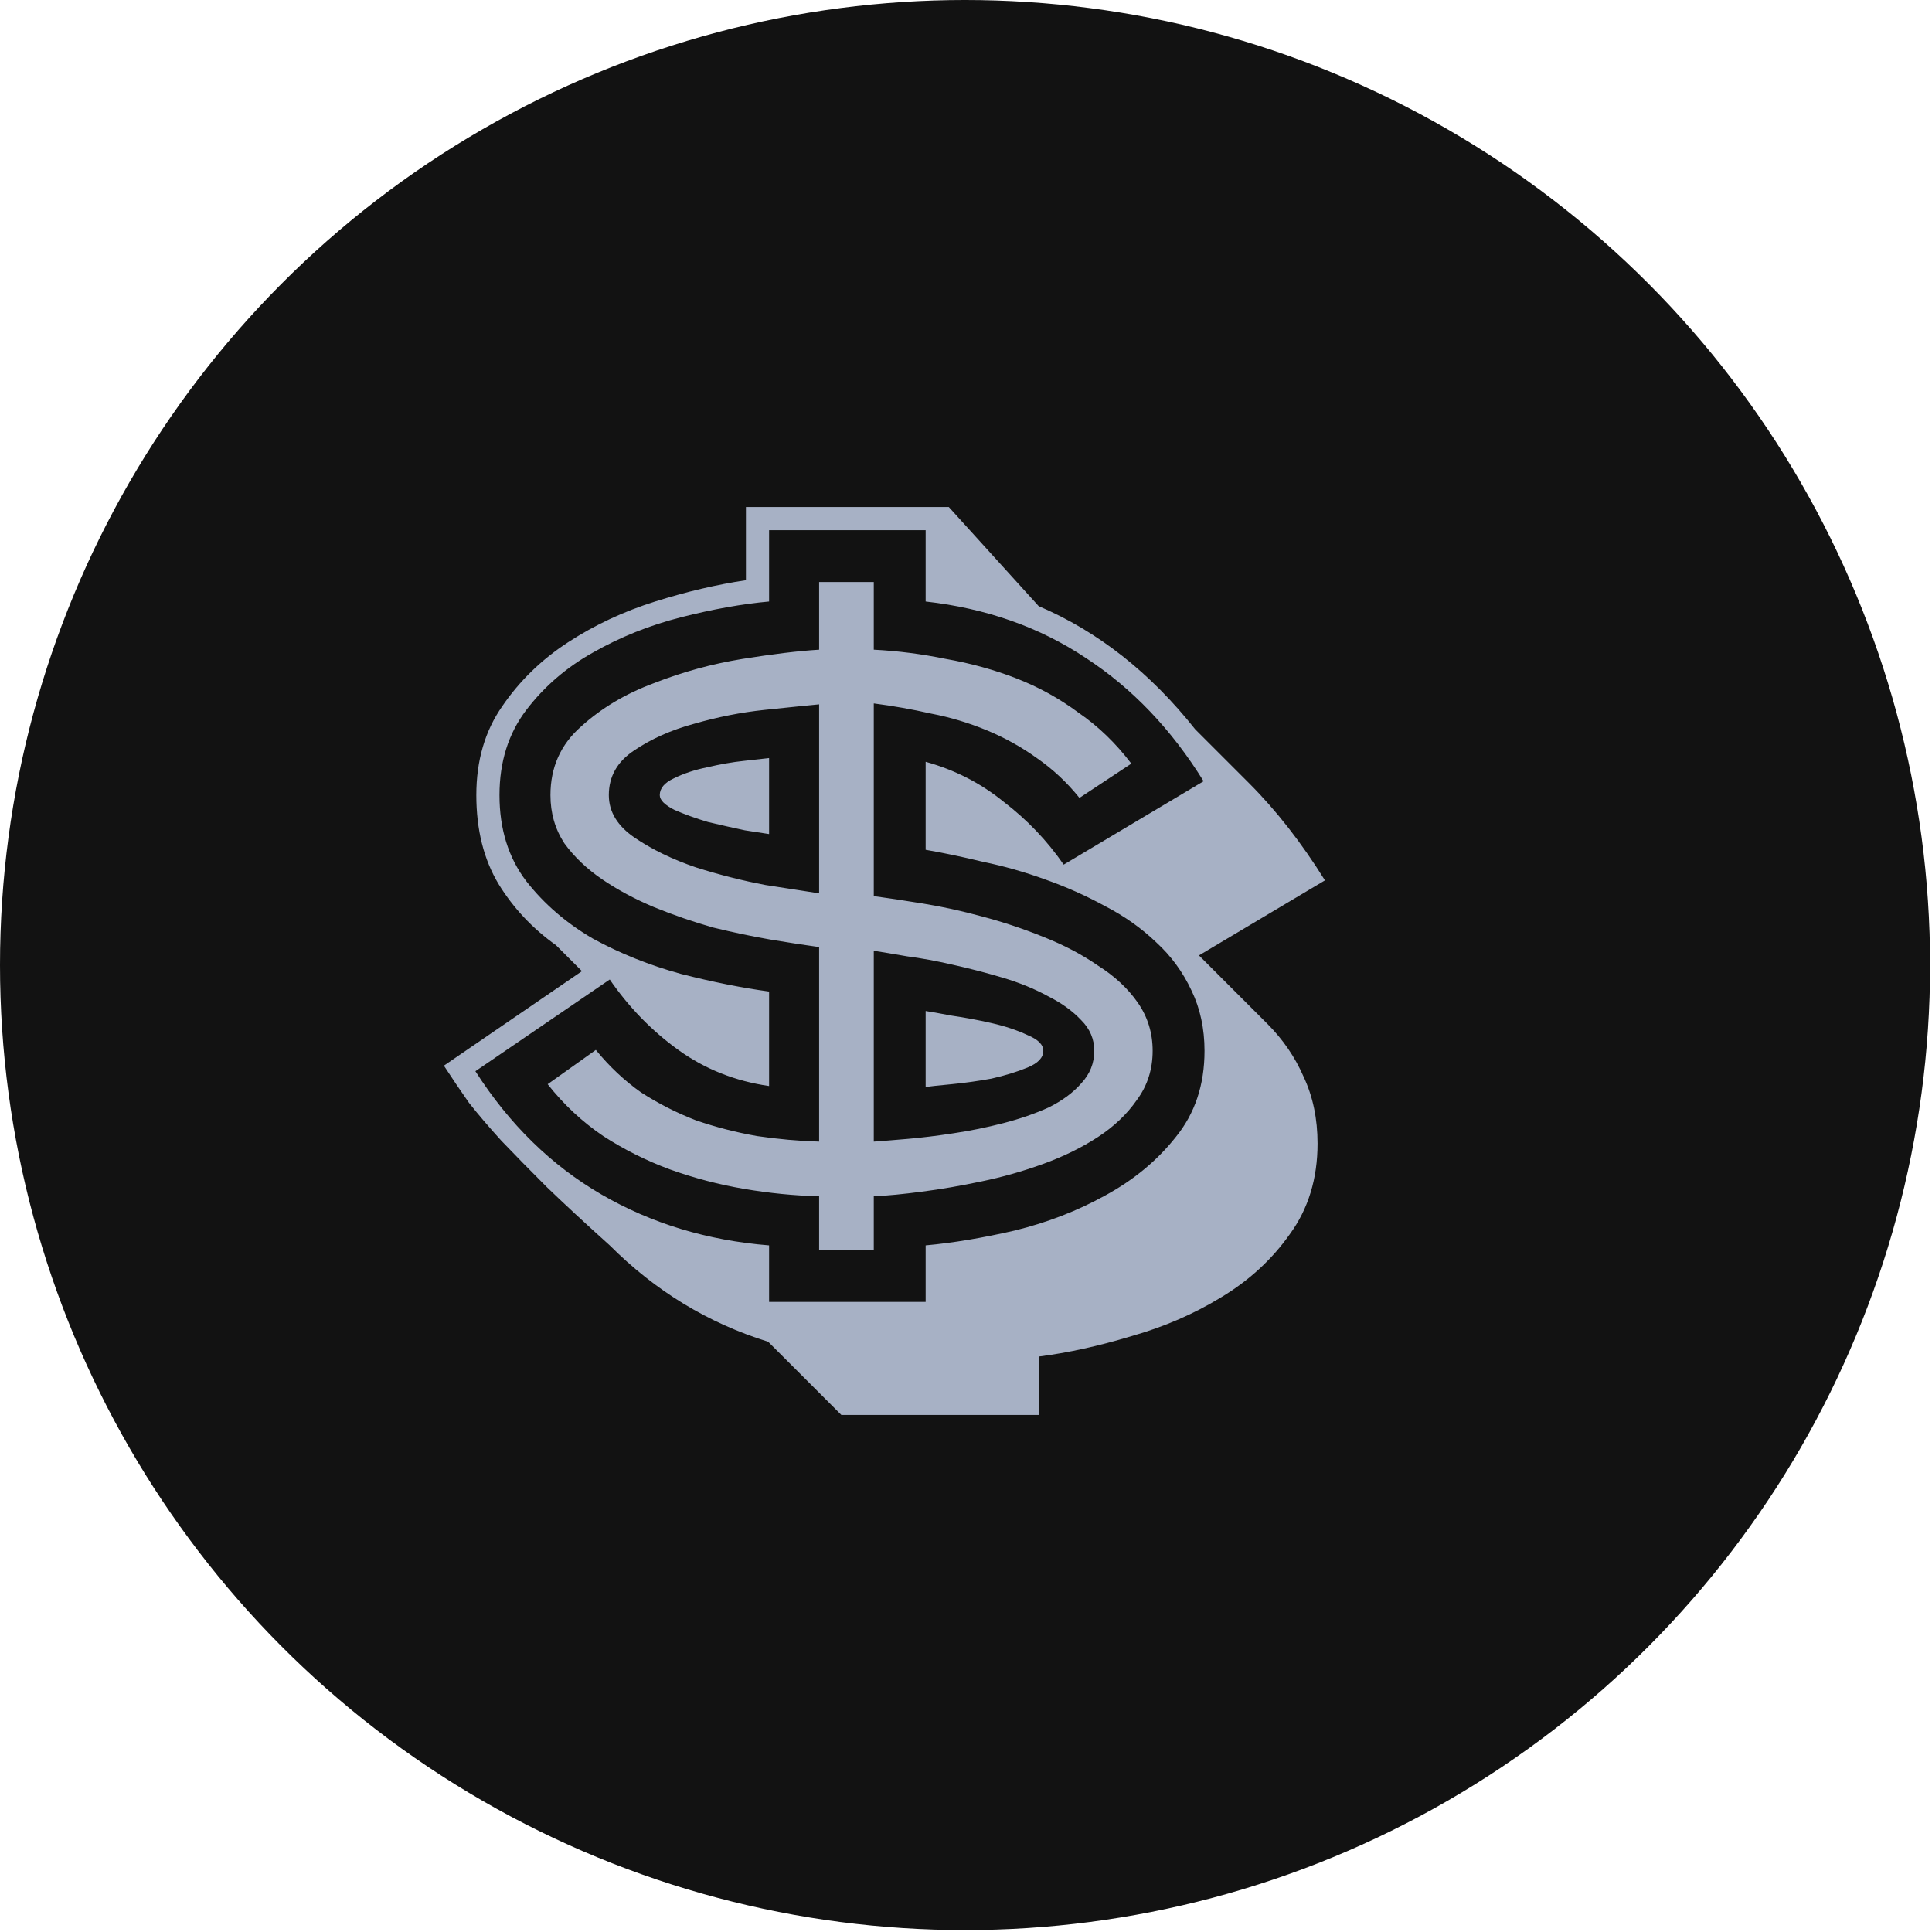
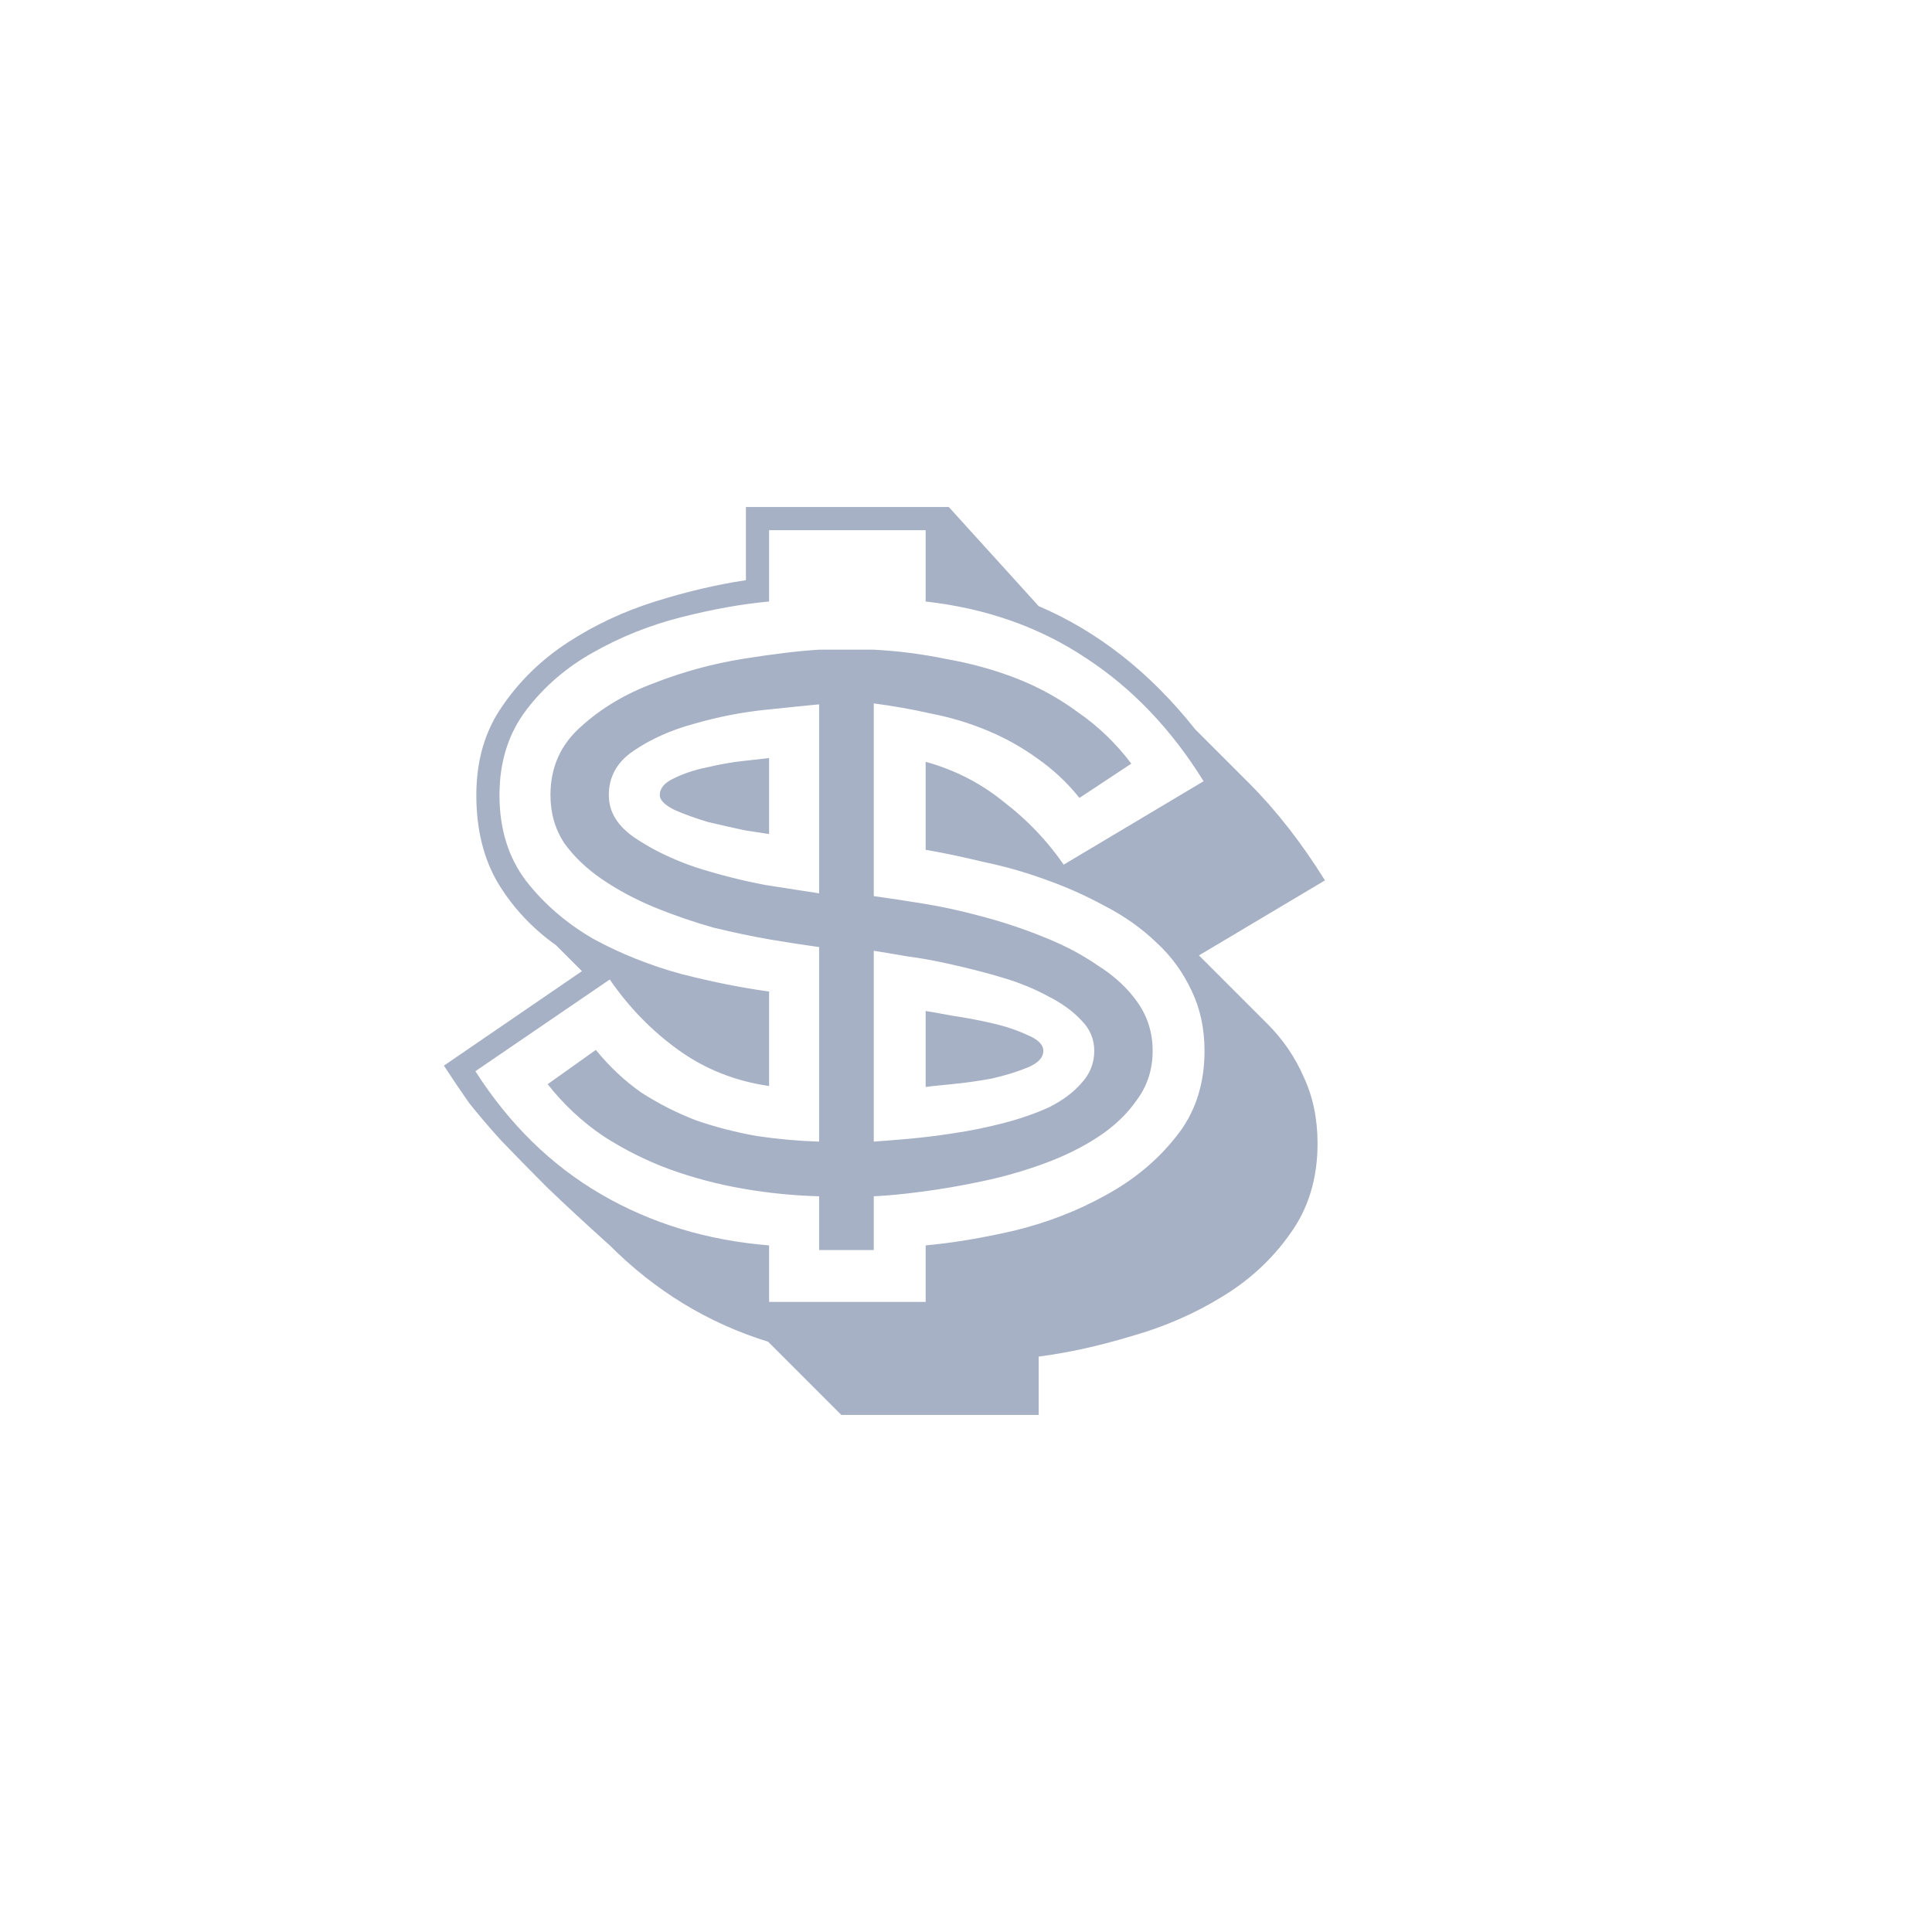
<svg xmlns="http://www.w3.org/2000/svg" width="79" height="79" viewBox="0 0 79 79" fill="none">
-   <circle cx="39.461" cy="39.461" r="39.461" fill="#121212" />
-   <path d="M24.895 32.513C24.895 33.195 25.248 33.776 25.955 34.256C26.662 34.736 27.496 35.14 28.456 35.468C29.415 35.771 30.362 36.011 31.297 36.188C32.256 36.34 32.989 36.453 33.494 36.529V28.801C32.964 28.852 32.218 28.927 31.259 29.028C30.299 29.129 29.34 29.319 28.38 29.596C27.445 29.849 26.625 30.215 25.917 30.695C25.235 31.15 24.895 31.756 24.895 32.513ZM26.978 32.513C26.978 32.236 27.168 32.008 27.546 31.831C27.95 31.63 28.405 31.478 28.91 31.377C29.441 31.251 29.946 31.162 30.425 31.112C30.905 31.061 31.246 31.023 31.448 30.998V34.105C31.297 34.079 30.968 34.029 30.463 33.953C29.983 33.852 29.478 33.738 28.948 33.612C28.443 33.461 27.988 33.296 27.584 33.12C27.18 32.917 26.978 32.715 26.978 32.513ZM44.745 42.969C44.745 42.489 44.568 42.072 44.215 41.719C43.861 41.34 43.406 41.012 42.851 40.734C42.295 40.431 41.676 40.178 40.995 39.976C40.313 39.774 39.631 39.597 38.949 39.446C38.292 39.294 37.674 39.181 37.093 39.105C36.512 39.004 36.057 38.928 35.729 38.878V46.681C36.083 46.656 36.55 46.618 37.131 46.568C37.711 46.517 38.33 46.441 38.987 46.34C39.669 46.239 40.351 46.1 41.032 45.924C41.714 45.747 42.333 45.532 42.889 45.28C43.444 45.002 43.886 44.674 44.215 44.295C44.568 43.916 44.745 43.474 44.745 42.969ZM42.661 42.969C42.661 43.247 42.447 43.474 42.017 43.651C41.588 43.828 41.096 43.979 40.54 44.105C39.984 44.206 39.441 44.282 38.911 44.333C38.381 44.383 38.027 44.421 37.85 44.446V41.34C38.027 41.365 38.381 41.428 38.911 41.529C39.441 41.605 39.984 41.706 40.54 41.833C41.096 41.959 41.588 42.123 42.017 42.325C42.447 42.502 42.661 42.716 42.661 42.969ZM24.364 42.931C24.92 43.613 25.539 44.194 26.221 44.674C26.928 45.128 27.673 45.507 28.456 45.81C29.264 46.088 30.097 46.303 30.956 46.454C31.814 46.58 32.66 46.656 33.494 46.681V38.726C32.938 38.65 32.282 38.549 31.524 38.423C30.792 38.297 30.009 38.133 29.175 37.931C28.367 37.703 27.559 37.425 26.751 37.097C25.968 36.769 25.261 36.39 24.629 35.961C23.998 35.531 23.48 35.039 23.076 34.483C22.697 33.902 22.508 33.246 22.508 32.513C22.508 31.377 22.925 30.442 23.758 29.71C24.591 28.953 25.589 28.359 26.751 27.93C27.913 27.475 29.112 27.147 30.35 26.945C31.612 26.743 32.66 26.616 33.494 26.566V23.8H35.729V26.566C36.714 26.616 37.699 26.743 38.684 26.945C39.694 27.122 40.654 27.387 41.563 27.74C42.472 28.094 43.318 28.561 44.101 29.142C44.909 29.698 45.629 30.392 46.26 31.225L44.139 32.627C43.634 31.996 43.053 31.453 42.396 30.998C41.765 30.544 41.083 30.165 40.351 29.862C39.618 29.559 38.861 29.331 38.078 29.18C37.295 29.003 36.512 28.864 35.729 28.763V36.643C36.285 36.718 36.954 36.819 37.737 36.946C38.52 37.072 39.328 37.249 40.161 37.476C41.02 37.703 41.853 37.981 42.661 38.309C43.495 38.638 44.24 39.029 44.897 39.484C45.578 39.913 46.121 40.418 46.525 40.999C46.929 41.58 47.132 42.236 47.132 42.969C47.132 43.727 46.917 44.396 46.487 44.977C46.084 45.558 45.553 46.063 44.897 46.492C44.24 46.921 43.495 47.288 42.661 47.591C41.828 47.894 40.982 48.134 40.123 48.31C39.29 48.487 38.482 48.626 37.699 48.727C36.941 48.828 36.285 48.891 35.729 48.916V51.114H33.494V48.916C32.484 48.891 31.461 48.79 30.425 48.613C29.39 48.437 28.38 48.172 27.395 47.818C26.435 47.464 25.526 47.01 24.667 46.454C23.809 45.873 23.051 45.166 22.394 44.333L24.364 42.931ZM19.439 43.802C20.828 45.974 22.546 47.654 24.591 48.841C26.637 50.028 28.923 50.722 31.448 50.924V53.235H37.85V50.924C38.962 50.823 40.174 50.621 41.487 50.318C42.826 49.99 44.063 49.51 45.2 48.879C46.361 48.247 47.321 47.452 48.079 46.492C48.861 45.532 49.253 44.358 49.253 42.969C49.253 42.06 49.076 41.239 48.723 40.507C48.369 39.749 47.889 39.092 47.283 38.537C46.677 37.956 45.982 37.463 45.2 37.059C44.417 36.63 43.596 36.264 42.737 35.961C41.904 35.658 41.058 35.418 40.199 35.241C39.366 35.039 38.583 34.875 37.85 34.748V31.15C39.037 31.478 40.098 32.021 41.032 32.779C41.992 33.511 42.813 34.37 43.495 35.355L49.215 31.945C47.902 29.824 46.298 28.144 44.404 26.907C42.51 25.644 40.325 24.874 37.85 24.596V21.679H31.448V24.596C30.337 24.697 29.137 24.912 27.849 25.24C26.561 25.568 25.362 26.048 24.251 26.68C23.165 27.286 22.256 28.069 21.523 29.028C20.791 29.988 20.424 31.15 20.424 32.513C20.424 33.902 20.791 35.077 21.523 36.036C22.256 36.971 23.165 37.754 24.251 38.385C25.362 38.991 26.561 39.471 27.849 39.825C29.137 40.153 30.337 40.393 31.448 40.544V44.408C30.059 44.206 28.822 43.714 27.736 42.931C26.65 42.148 25.715 41.188 24.933 40.052L19.439 43.802ZM23.796 39.711L22.735 38.65C21.776 37.968 20.993 37.135 20.387 36.15C19.78 35.14 19.477 33.928 19.477 32.513C19.477 31.099 19.831 29.887 20.538 28.877C21.245 27.841 22.142 26.97 23.228 26.263C24.314 25.556 25.501 25 26.789 24.596C28.077 24.192 29.314 23.901 30.501 23.725V20.732H38.797L42.472 24.785C44.897 25.821 47.031 27.5 48.874 29.824L51.071 32.021C52.182 33.132 53.218 34.458 54.178 35.999L49.026 39.067L51.829 41.87C52.46 42.502 52.953 43.221 53.306 44.03C53.685 44.838 53.875 45.747 53.875 46.757C53.875 48.197 53.496 49.434 52.738 50.47C52.006 51.505 51.071 52.364 49.935 53.046C48.824 53.727 47.599 54.258 46.26 54.637C44.922 55.041 43.659 55.319 42.472 55.47V57.857H34.403L31.41 54.864C28.961 54.106 26.801 52.793 24.933 50.924C23.922 50.015 23.064 49.219 22.357 48.538C21.649 47.831 21.031 47.199 20.5 46.644C19.995 46.088 19.553 45.57 19.174 45.09C18.821 44.585 18.48 44.08 18.151 43.575L23.796 39.711Z" fill="#A7B1C5" />
+   <path d="M24.895 32.513C24.895 33.195 25.248 33.776 25.955 34.256C26.662 34.736 27.496 35.14 28.456 35.468C29.415 35.771 30.362 36.011 31.297 36.188C32.256 36.34 32.989 36.453 33.494 36.529V28.801C32.964 28.852 32.218 28.927 31.259 29.028C30.299 29.129 29.34 29.319 28.38 29.596C27.445 29.849 26.625 30.215 25.917 30.695C25.235 31.15 24.895 31.756 24.895 32.513ZM26.978 32.513C26.978 32.236 27.168 32.008 27.546 31.831C27.95 31.63 28.405 31.478 28.91 31.377C29.441 31.251 29.946 31.162 30.425 31.112C30.905 31.061 31.246 31.023 31.448 30.998V34.105C31.297 34.079 30.968 34.029 30.463 33.953C29.983 33.852 29.478 33.738 28.948 33.612C28.443 33.461 27.988 33.296 27.584 33.12C27.18 32.917 26.978 32.715 26.978 32.513ZM44.745 42.969C44.745 42.489 44.568 42.072 44.215 41.719C43.861 41.34 43.406 41.012 42.851 40.734C42.295 40.431 41.676 40.178 40.995 39.976C40.313 39.774 39.631 39.597 38.949 39.446C38.292 39.294 37.674 39.181 37.093 39.105C36.512 39.004 36.057 38.928 35.729 38.878V46.681C36.083 46.656 36.55 46.618 37.131 46.568C37.711 46.517 38.33 46.441 38.987 46.34C39.669 46.239 40.351 46.1 41.032 45.924C41.714 45.747 42.333 45.532 42.889 45.28C43.444 45.002 43.886 44.674 44.215 44.295C44.568 43.916 44.745 43.474 44.745 42.969ZM42.661 42.969C42.661 43.247 42.447 43.474 42.017 43.651C41.588 43.828 41.096 43.979 40.54 44.105C39.984 44.206 39.441 44.282 38.911 44.333C38.381 44.383 38.027 44.421 37.85 44.446V41.34C38.027 41.365 38.381 41.428 38.911 41.529C39.441 41.605 39.984 41.706 40.54 41.833C41.096 41.959 41.588 42.123 42.017 42.325C42.447 42.502 42.661 42.716 42.661 42.969ZM24.364 42.931C24.92 43.613 25.539 44.194 26.221 44.674C26.928 45.128 27.673 45.507 28.456 45.81C29.264 46.088 30.097 46.303 30.956 46.454C31.814 46.58 32.66 46.656 33.494 46.681V38.726C32.938 38.65 32.282 38.549 31.524 38.423C30.792 38.297 30.009 38.133 29.175 37.931C28.367 37.703 27.559 37.425 26.751 37.097C25.968 36.769 25.261 36.39 24.629 35.961C23.998 35.531 23.48 35.039 23.076 34.483C22.697 33.902 22.508 33.246 22.508 32.513C22.508 31.377 22.925 30.442 23.758 29.71C24.591 28.953 25.589 28.359 26.751 27.93C27.913 27.475 29.112 27.147 30.35 26.945C31.612 26.743 32.66 26.616 33.494 26.566H35.729V26.566C36.714 26.616 37.699 26.743 38.684 26.945C39.694 27.122 40.654 27.387 41.563 27.74C42.472 28.094 43.318 28.561 44.101 29.142C44.909 29.698 45.629 30.392 46.26 31.225L44.139 32.627C43.634 31.996 43.053 31.453 42.396 30.998C41.765 30.544 41.083 30.165 40.351 29.862C39.618 29.559 38.861 29.331 38.078 29.18C37.295 29.003 36.512 28.864 35.729 28.763V36.643C36.285 36.718 36.954 36.819 37.737 36.946C38.52 37.072 39.328 37.249 40.161 37.476C41.02 37.703 41.853 37.981 42.661 38.309C43.495 38.638 44.24 39.029 44.897 39.484C45.578 39.913 46.121 40.418 46.525 40.999C46.929 41.58 47.132 42.236 47.132 42.969C47.132 43.727 46.917 44.396 46.487 44.977C46.084 45.558 45.553 46.063 44.897 46.492C44.24 46.921 43.495 47.288 42.661 47.591C41.828 47.894 40.982 48.134 40.123 48.31C39.29 48.487 38.482 48.626 37.699 48.727C36.941 48.828 36.285 48.891 35.729 48.916V51.114H33.494V48.916C32.484 48.891 31.461 48.79 30.425 48.613C29.39 48.437 28.38 48.172 27.395 47.818C26.435 47.464 25.526 47.01 24.667 46.454C23.809 45.873 23.051 45.166 22.394 44.333L24.364 42.931ZM19.439 43.802C20.828 45.974 22.546 47.654 24.591 48.841C26.637 50.028 28.923 50.722 31.448 50.924V53.235H37.85V50.924C38.962 50.823 40.174 50.621 41.487 50.318C42.826 49.99 44.063 49.51 45.2 48.879C46.361 48.247 47.321 47.452 48.079 46.492C48.861 45.532 49.253 44.358 49.253 42.969C49.253 42.06 49.076 41.239 48.723 40.507C48.369 39.749 47.889 39.092 47.283 38.537C46.677 37.956 45.982 37.463 45.2 37.059C44.417 36.63 43.596 36.264 42.737 35.961C41.904 35.658 41.058 35.418 40.199 35.241C39.366 35.039 38.583 34.875 37.85 34.748V31.15C39.037 31.478 40.098 32.021 41.032 32.779C41.992 33.511 42.813 34.37 43.495 35.355L49.215 31.945C47.902 29.824 46.298 28.144 44.404 26.907C42.51 25.644 40.325 24.874 37.85 24.596V21.679H31.448V24.596C30.337 24.697 29.137 24.912 27.849 25.24C26.561 25.568 25.362 26.048 24.251 26.68C23.165 27.286 22.256 28.069 21.523 29.028C20.791 29.988 20.424 31.15 20.424 32.513C20.424 33.902 20.791 35.077 21.523 36.036C22.256 36.971 23.165 37.754 24.251 38.385C25.362 38.991 26.561 39.471 27.849 39.825C29.137 40.153 30.337 40.393 31.448 40.544V44.408C30.059 44.206 28.822 43.714 27.736 42.931C26.65 42.148 25.715 41.188 24.933 40.052L19.439 43.802ZM23.796 39.711L22.735 38.65C21.776 37.968 20.993 37.135 20.387 36.15C19.78 35.14 19.477 33.928 19.477 32.513C19.477 31.099 19.831 29.887 20.538 28.877C21.245 27.841 22.142 26.97 23.228 26.263C24.314 25.556 25.501 25 26.789 24.596C28.077 24.192 29.314 23.901 30.501 23.725V20.732H38.797L42.472 24.785C44.897 25.821 47.031 27.5 48.874 29.824L51.071 32.021C52.182 33.132 53.218 34.458 54.178 35.999L49.026 39.067L51.829 41.87C52.46 42.502 52.953 43.221 53.306 44.03C53.685 44.838 53.875 45.747 53.875 46.757C53.875 48.197 53.496 49.434 52.738 50.47C52.006 51.505 51.071 52.364 49.935 53.046C48.824 53.727 47.599 54.258 46.26 54.637C44.922 55.041 43.659 55.319 42.472 55.47V57.857H34.403L31.41 54.864C28.961 54.106 26.801 52.793 24.933 50.924C23.922 50.015 23.064 49.219 22.357 48.538C21.649 47.831 21.031 47.199 20.5 46.644C19.995 46.088 19.553 45.57 19.174 45.09C18.821 44.585 18.48 44.08 18.151 43.575L23.796 39.711Z" fill="#A7B1C5" />
</svg>